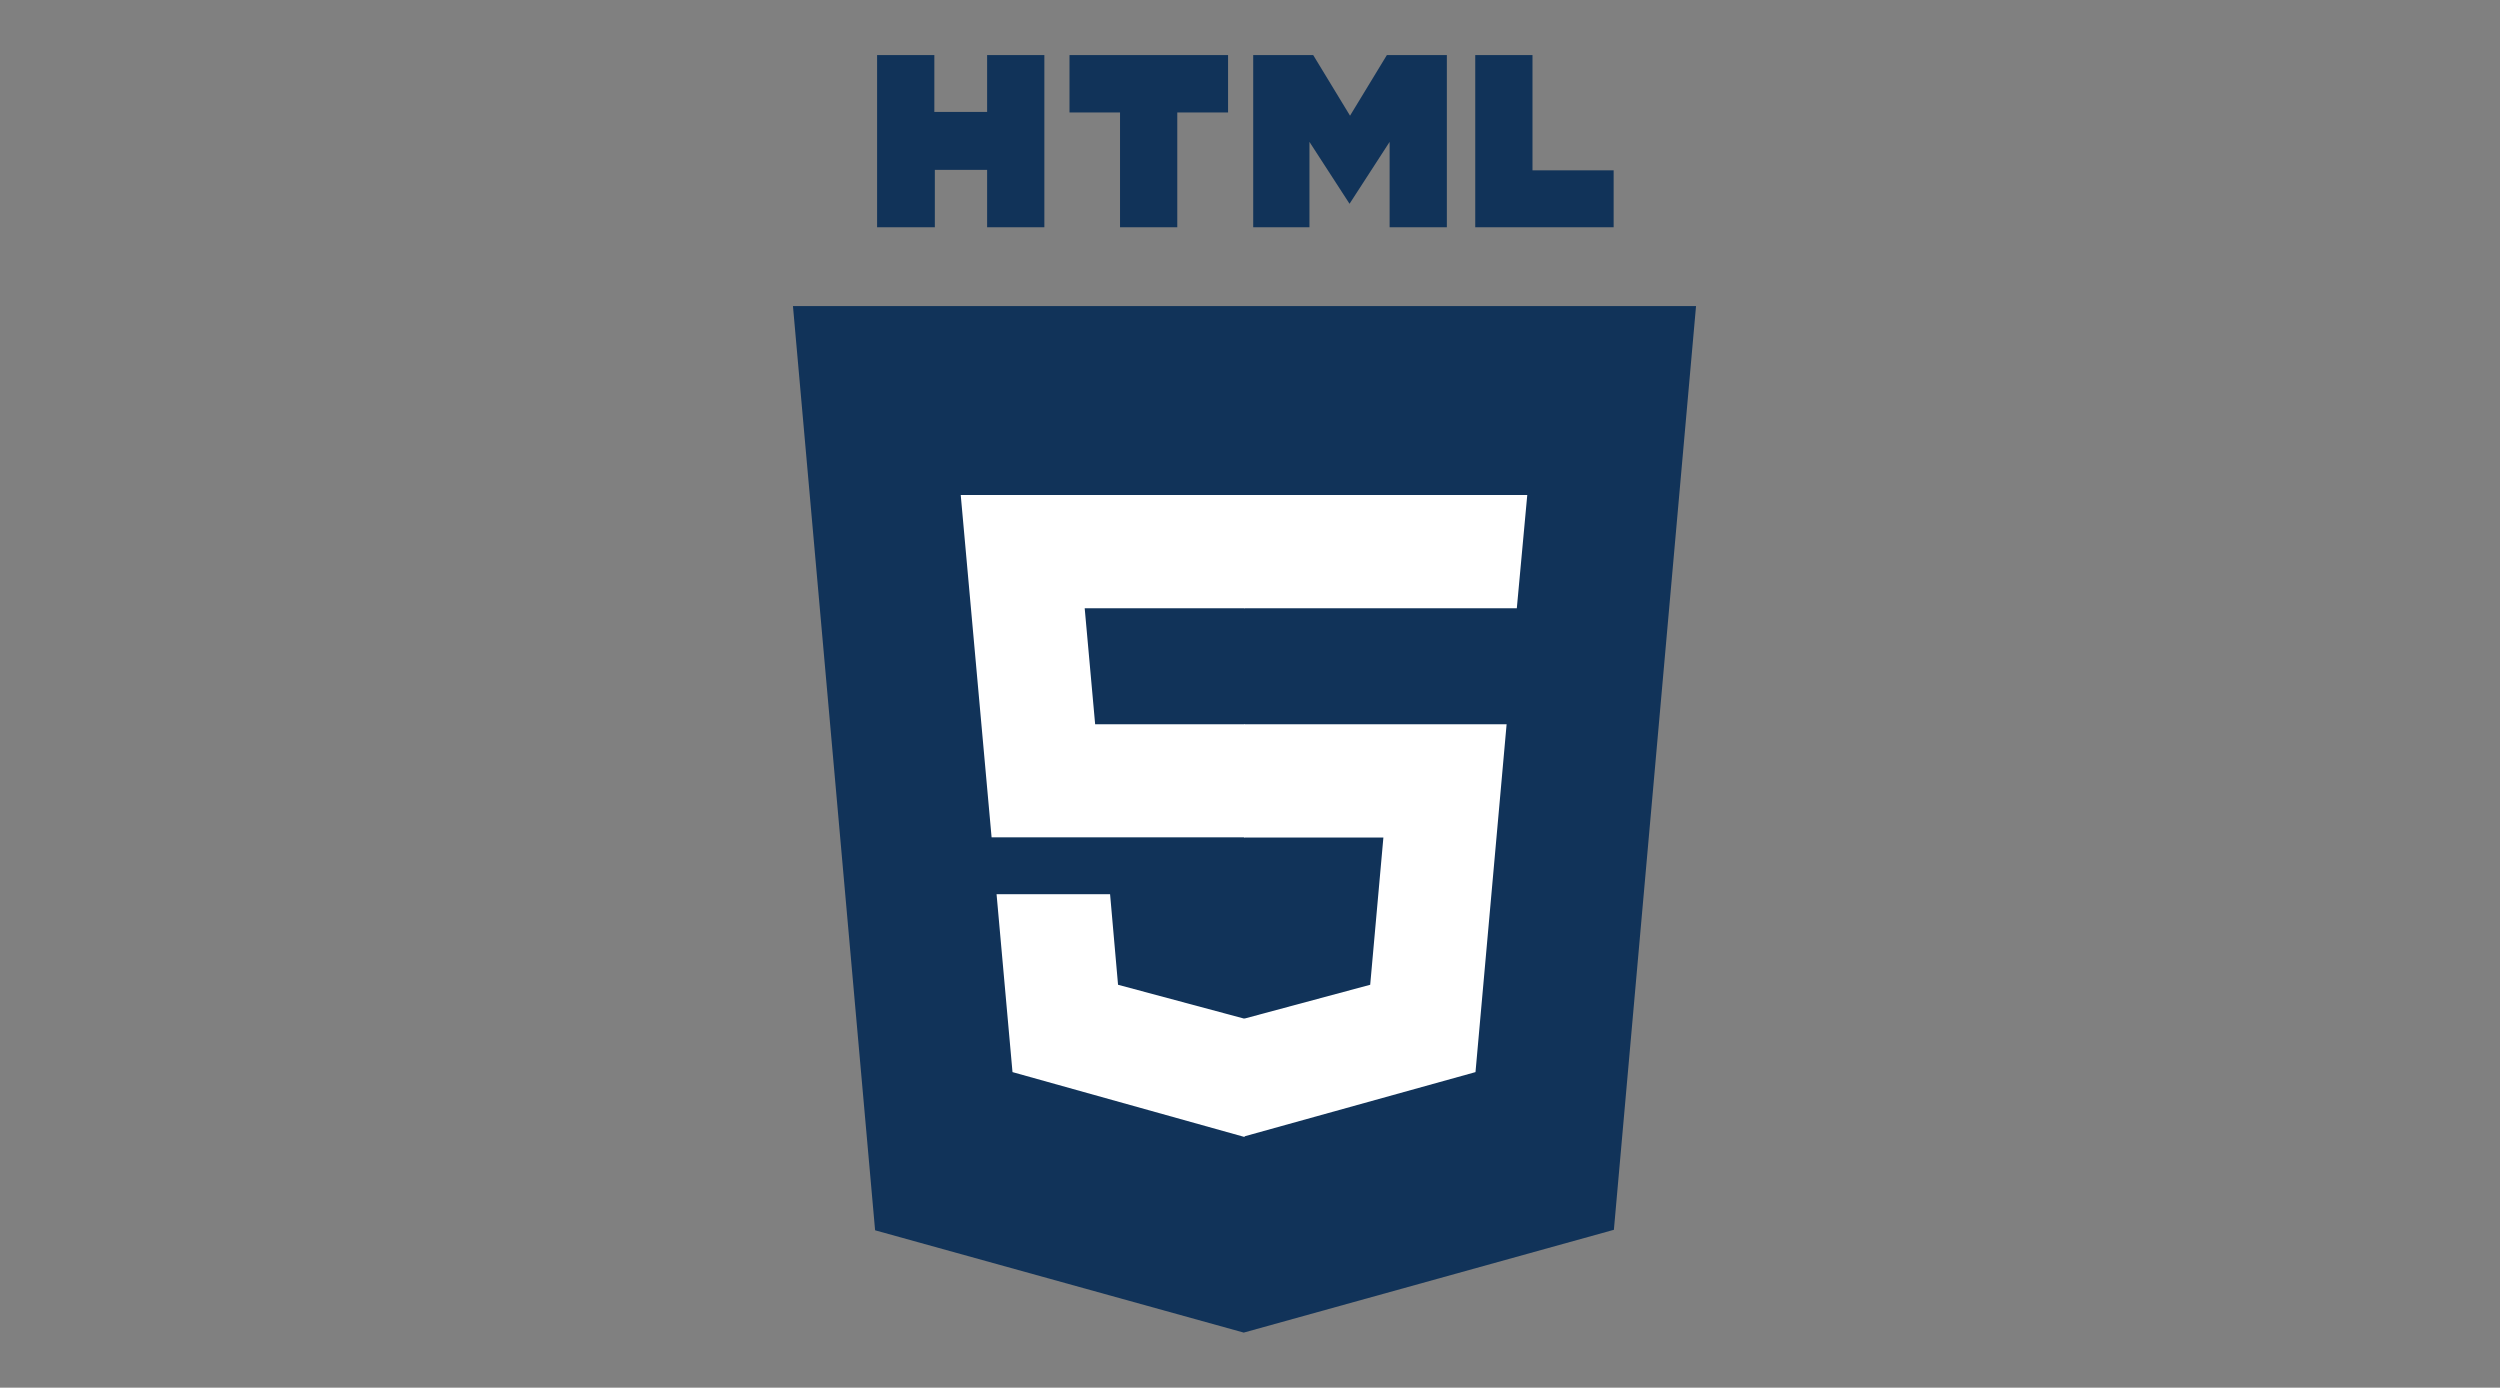
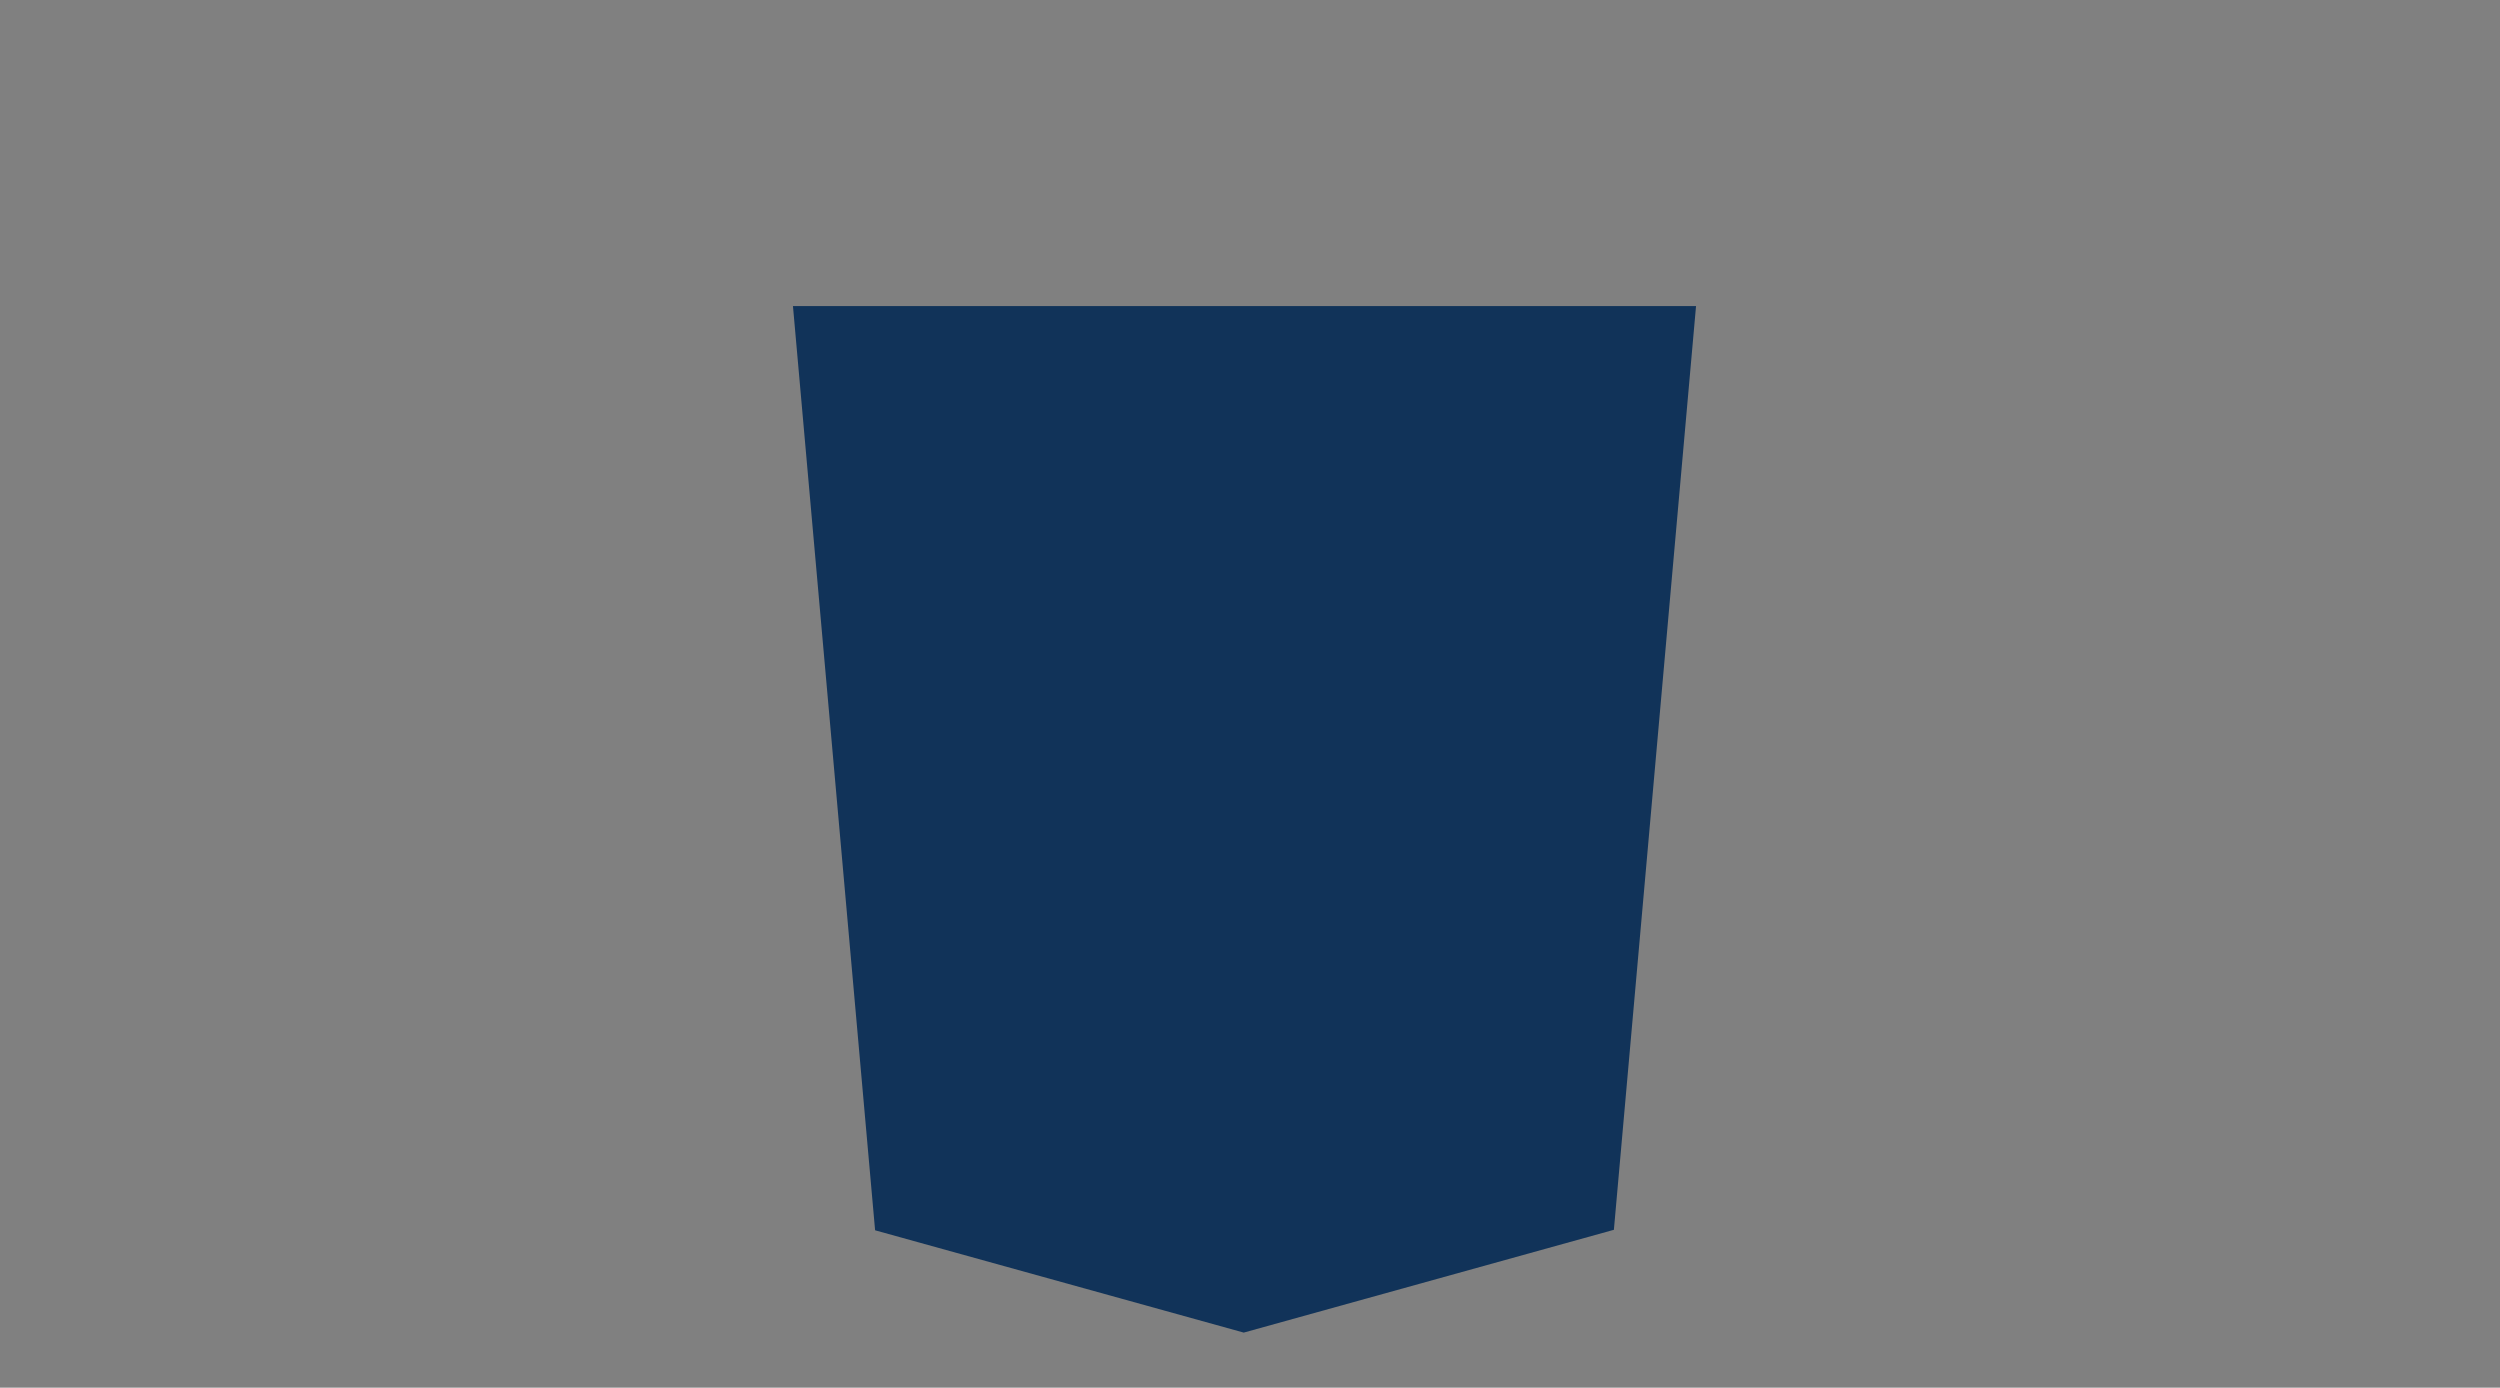
<svg xmlns="http://www.w3.org/2000/svg" width="227px" height="126px" viewBox="0 0 227 126" version="1.1">
  <rect x="0" y="0" width="227" height="126" fill="#808080" stroke="none" />
  <title>html5</title>
  <g id="html5" stroke="none" stroke-width="1" fill="none" fill-rule="evenodd">
    <g id="HTML5_logo_and_wordmark" transform="translate(72, 5)" fill-rule="nonzero">
-       <path d="M7.639,0 L12.838,0 L12.838,5.166 L17.63,5.166 L17.63,0 L22.828,0 L22.828,15.633 L17.63,15.633 L17.63,10.422 L12.883,10.422 L12.883,15.633 L7.639,15.633 M29.699,5.211 L25.111,5.211 L25.111,0 L39.508,0 L39.508,5.211 L34.897,5.211 L34.897,15.633 L29.699,15.633 M41.791,0 L47.238,0 L50.583,5.505 L53.928,0 L59.375,0 L59.375,15.633 L54.177,15.633 L54.177,7.884 L50.538,13.503 L46.899,7.884 L46.899,15.633 L41.791,15.633 M61.952,0 L67.15,0 L67.15,10.467 L74.519,10.467 L74.519,15.633 L61.952,15.633" id="Shape" fill="#113359" />
      <polyline id="Path" fill="#113359" points="7.459 106.711 0 22.792 82 22.792 74.541 106.666 40.932 116" />
-       <polyline id="Path" fill="#113359" points="41 108.863 41 29.68 74.519 29.68 68.122 101.273" />
-       <path d="M15.234,39.943 L41,39.943 L41,50.229 L26.49,50.229 L27.439,60.764 L41,60.764 L41,71.027 L18.036,71.027 M18.488,76.193 L28.795,76.193 L29.518,84.417 L41,87.498 L41,98.237 L19.935,92.347" id="Shape" fill="#FFFFFF" />
-       <path d="M66.676,39.943 L40.955,39.943 L40.955,50.229 L65.727,50.229 M64.8,60.764 L40.955,60.764 L40.955,71.05 L53.612,71.05 L52.414,84.417 L40.955,87.498 L40.955,98.192 L61.975,92.347" id="Shape" fill="#FFFFFF" />
    </g>
  </g>
</svg>